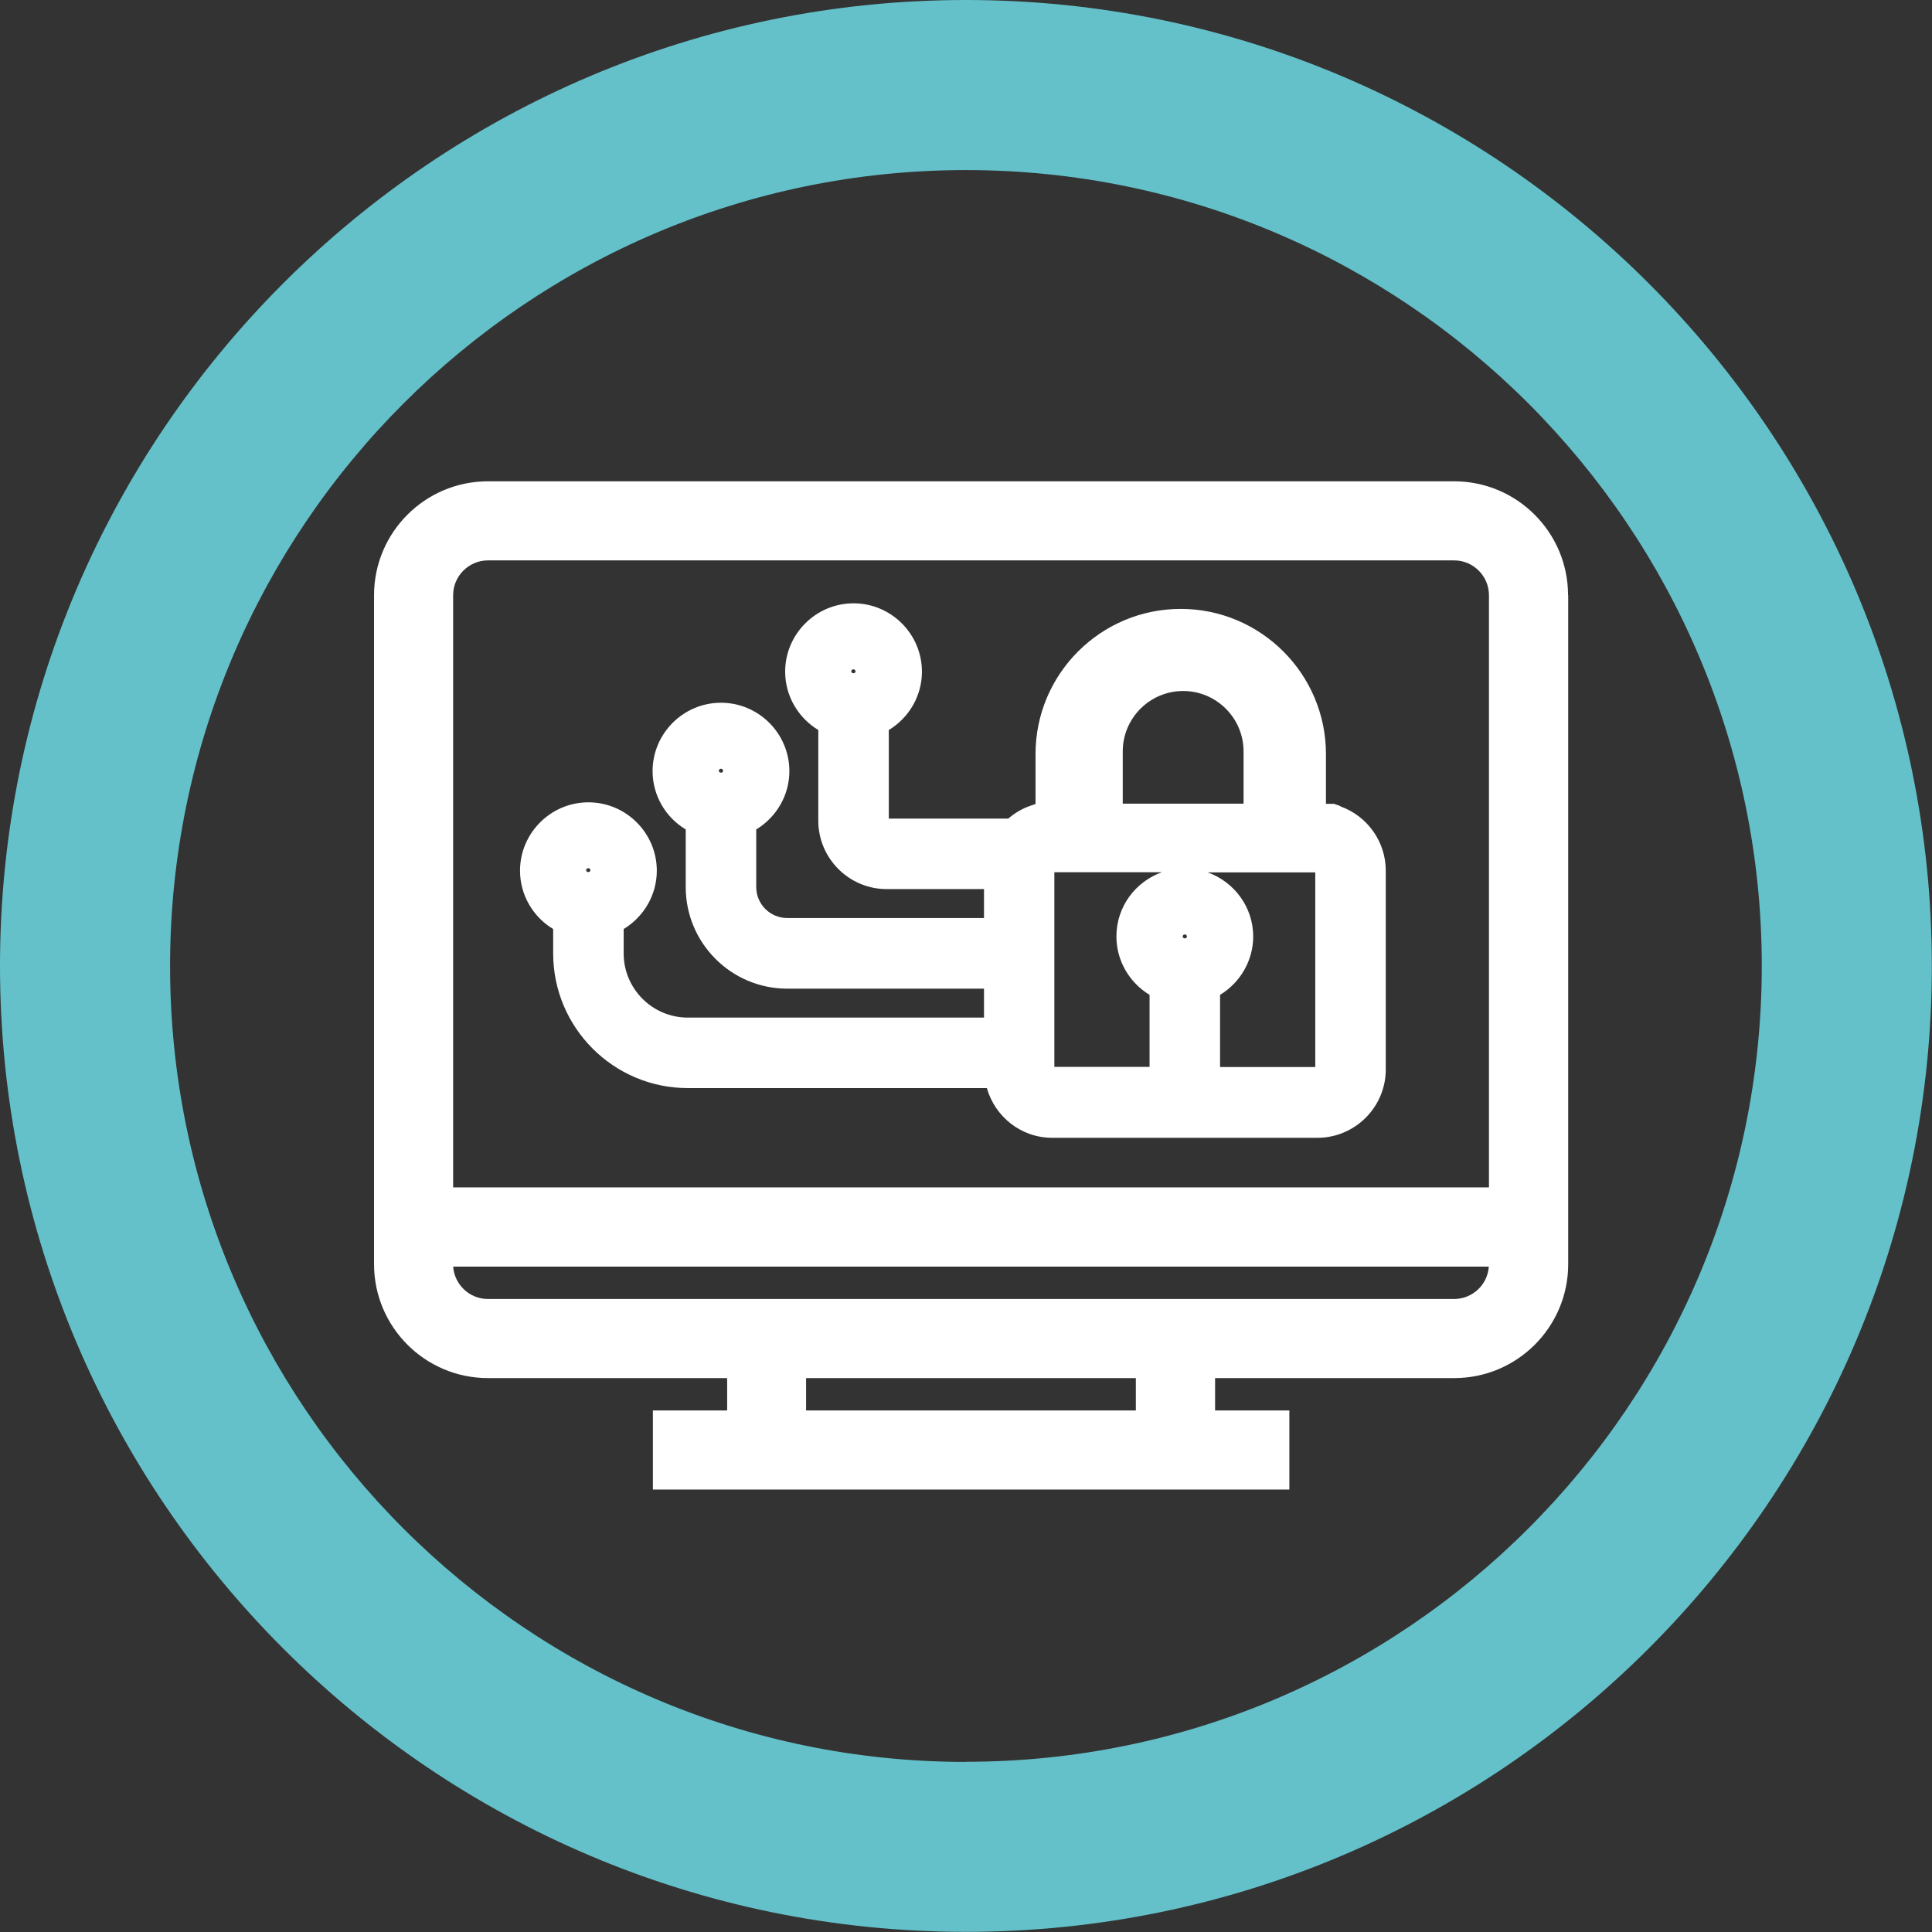
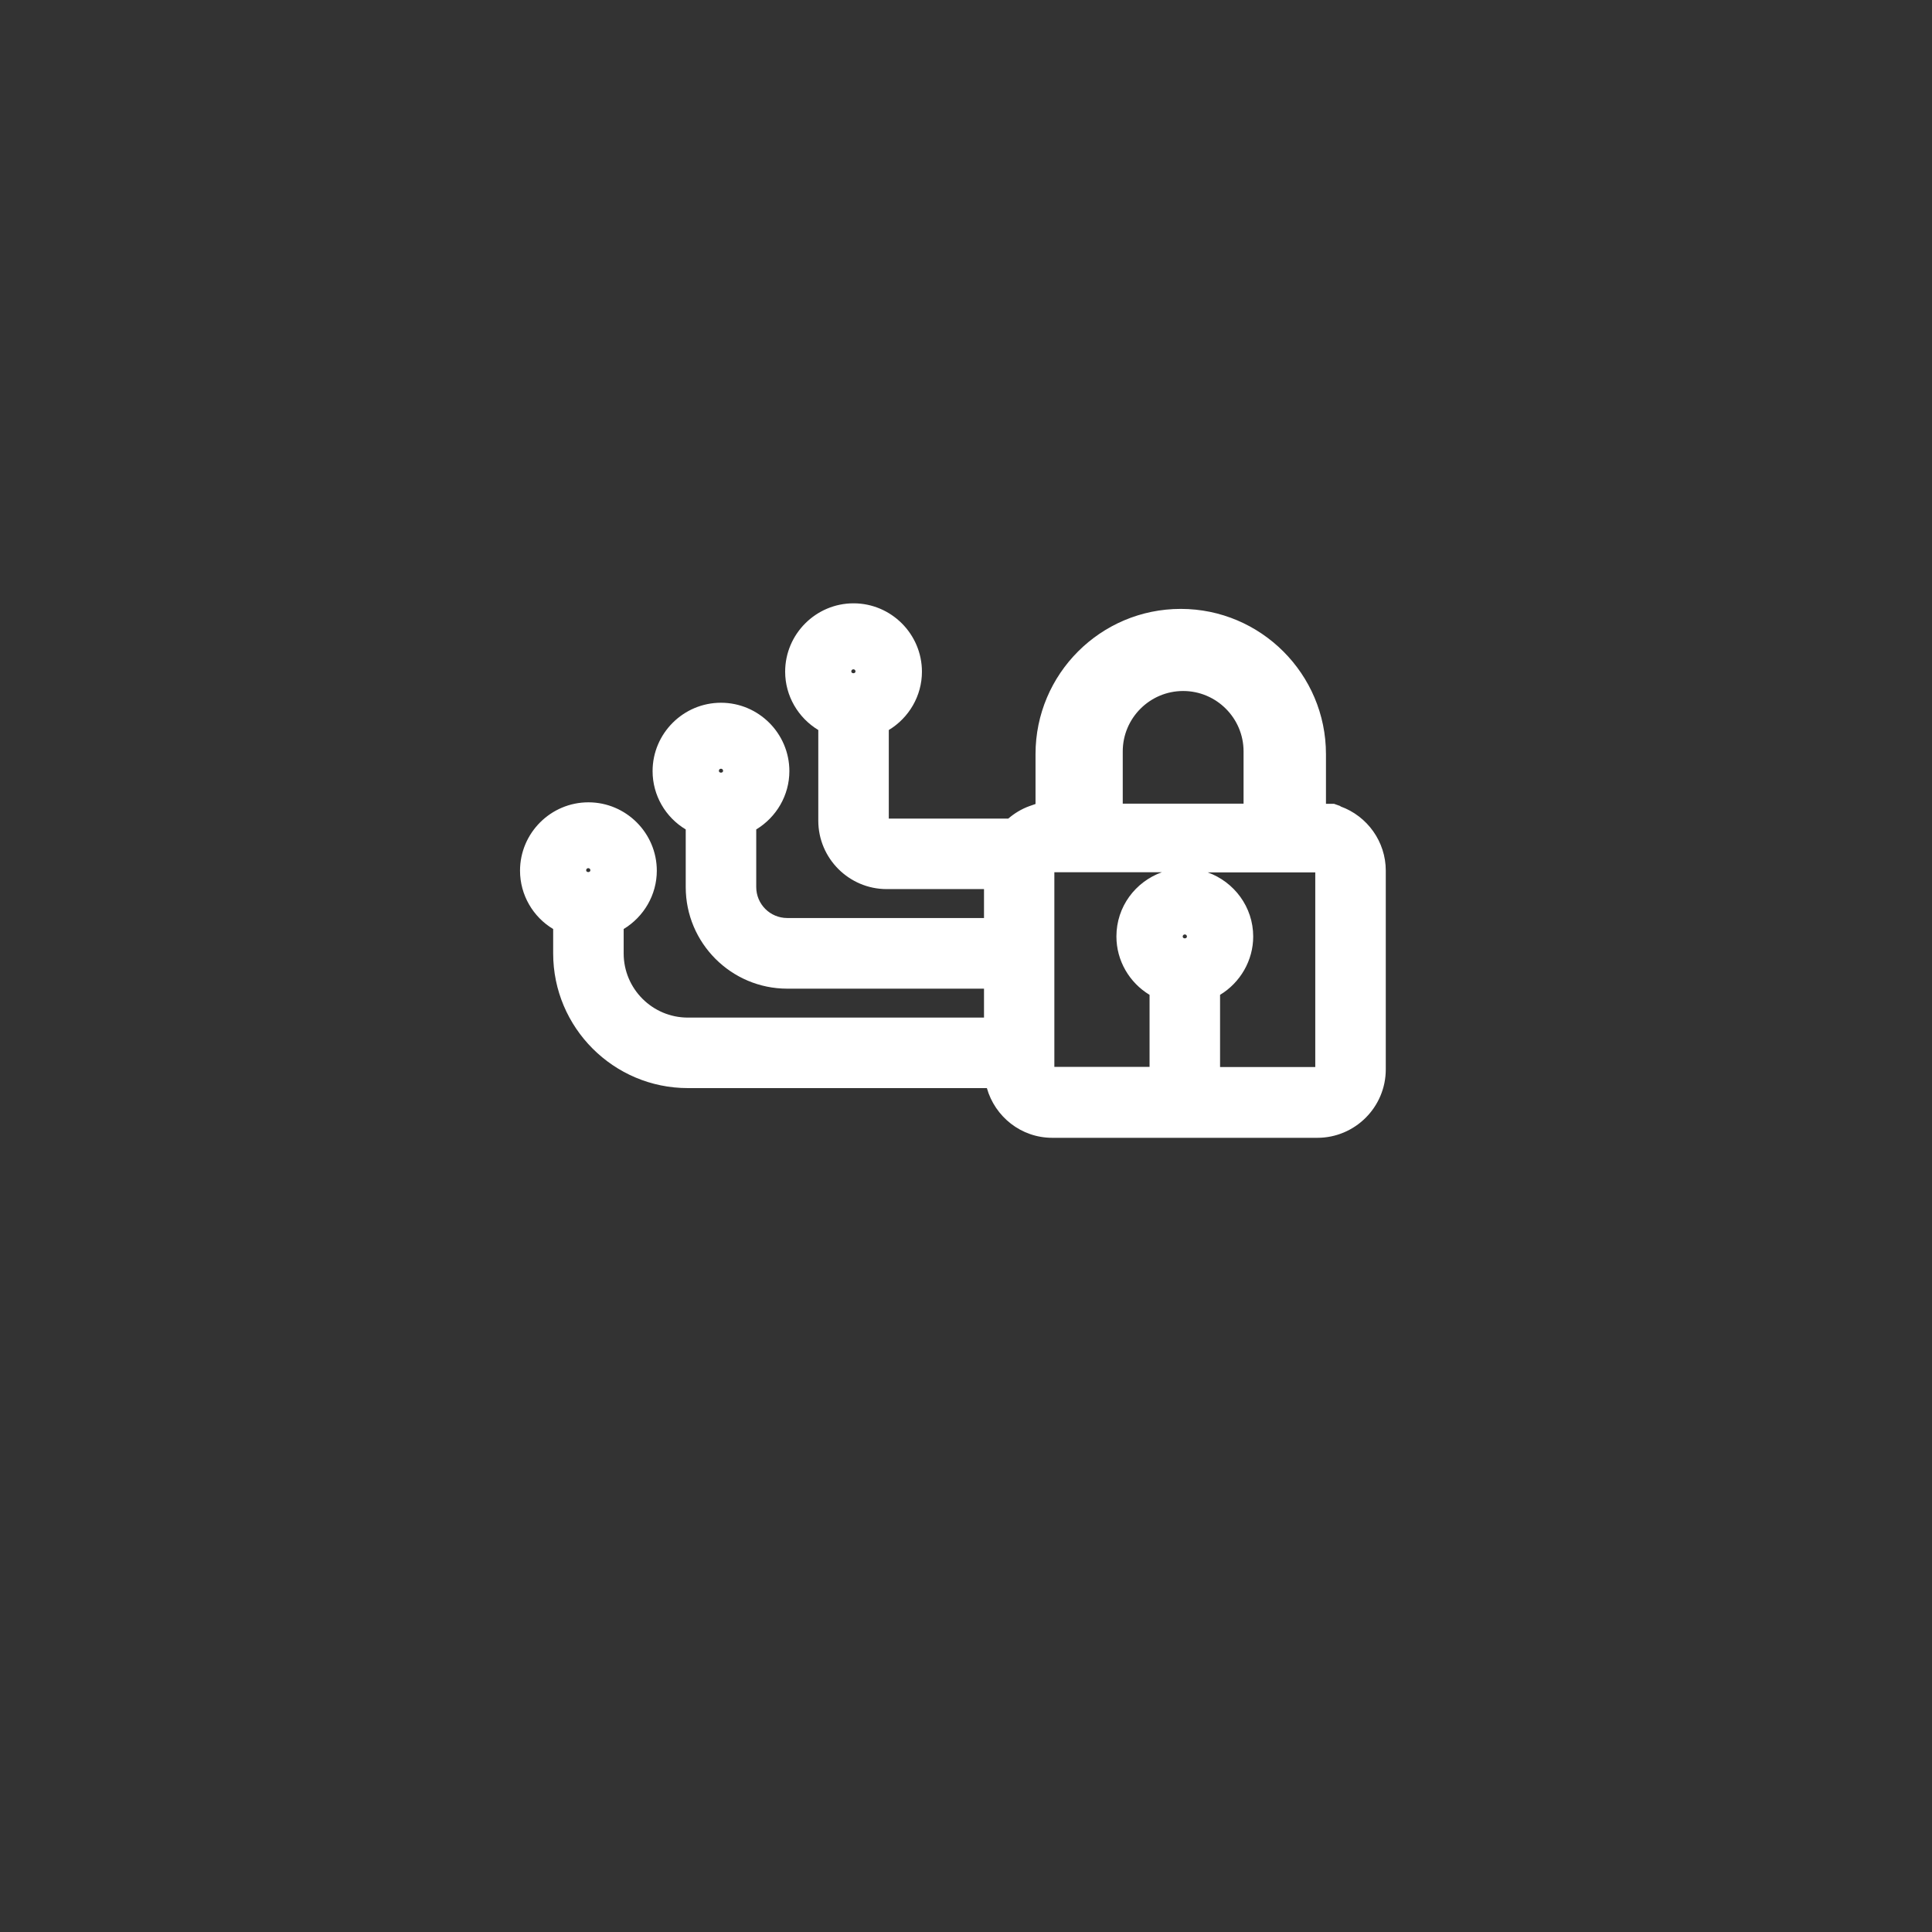
<svg xmlns="http://www.w3.org/2000/svg" id="Livello_1" viewBox="0 0 128.25 128.25">
  <rect x="0" y="0" width="128.25" height="128.25" fill="#333333" stroke="none" />
  <defs>
    <style>.cls-1{fill:#64c1ca;}.cls-2{fill:#fff;fill-rule:evenodd;}</style>
  </defs>
-   <path class="cls-1" d="m64.12,0C28.77,0,0,28.77,0,64.12s28.77,64.12,64.12,64.12,64.12-28.77,64.12-64.12S99.48,0,64.12,0Zm0,116.96c-29.13,0-52.83-23.7-52.83-52.83S34.99,11.29,64.12,11.29s52.83,23.7,52.83,52.83-23.7,52.83-52.83,52.83Z" />
  <g>
    <path class="cls-2" d="m88.98,53.51l-.42-.15h-.54v-3.3c0-5.31-4.32-9.64-9.64-9.64s-9.64,4.32-9.64,9.64v3.31l-.4.14c-.53.19-1,.48-1.41.83h-7.93v-5.88c1.34-.81,2.2-2.27,2.2-3.87,0-2.5-2.04-4.54-4.54-4.54s-4.54,2.04-4.54,4.54c0,1.6.86,3.06,2.2,3.87v6.02c0,2.5,2.04,4.54,4.54,4.54h6.46v1.92h-13.06c-1.14,0-2.06-.92-2.06-2.06v-3.82c1.34-.81,2.2-2.27,2.2-3.87,0-2.5-2.04-4.54-4.54-4.54s-4.54,2.04-4.54,4.54c0,1.6.85,3.06,2.2,3.87v3.83c0,3.71,3.02,6.74,6.74,6.74h13.06v1.92h-19.66c-2.35,0-4.26-1.91-4.26-4.26v-1.62c1.34-.81,2.2-2.27,2.2-3.87,0-2.5-2.04-4.54-4.54-4.54s-4.54,2.04-4.54,4.54c0,1.6.86,3.07,2.2,3.87v1.62c0,4.93,4.01,8.94,8.94,8.94h19.85c.54,1.9,2.27,3.3,4.34,3.3h17.6c2.5,0,4.54-2.04,4.54-4.54v-13.2c0-1.91-1.22-3.62-3.01-4.26Zm-41.26-2.34c0-.08.06-.14.14-.14s.14.06.14.14c0,.16-.28.16-.28,0Zm30.79,11c0-.08.06-.14.14-.14s.14.06.14.14c0,.16-.28.16-.28,0Zm-4.4,0c0,1.6.86,3.06,2.2,3.87v4.78h-6.32v-12.92h7.14c-1.76.63-3.02,2.29-3.02,4.26Zm6.88,3.87c1.34-.81,2.2-2.28,2.2-3.87,0-1.97-1.27-3.63-3.02-4.26h7.14v12.92h-6.32v-4.78Zm-2.45-20.17c2.21,0,4.01,1.8,4.01,4.01v3.47h-8.02v-3.47c0-2.21,1.8-4.01,4.01-4.01Zm-22.03-1.3c0-.08.06-.14.14-.14s.14.06.14.14c0,.16-.28.16-.28,0Zm-17.46,13.06c.08,0,.14.06.14.14,0,.16-.28.16-.28,0,0-.08.06-.14.14-.14Z" />
-     <path class="cls-2" d="m104.09,39.51c0-4.17-3.39-7.56-7.56-7.56H32.39c-4.17,0-7.56,3.39-7.56,7.56v44.41c0,4.17,3.39,7.56,7.56,7.56h15.88v2.15h-4.93v5.25h42.25v-5.25h-4.93v-2.15h15.88c4.17,0,7.56-3.39,7.56-7.56v-44.41Zm-50.58,54.12v-2.15h21.89v2.15h-21.89Zm43.02-7.4H32.39c-1.22,0-2.22-.95-2.31-2.15h68.75c-.08,1.2-1.08,2.15-2.31,2.15ZM30.08,39.51c0-1.27,1.04-2.31,2.31-2.31h64.14c1.27,0,2.31,1.04,2.31,2.31v39.31H30.08v-39.31Z" />
  </g>
</svg>